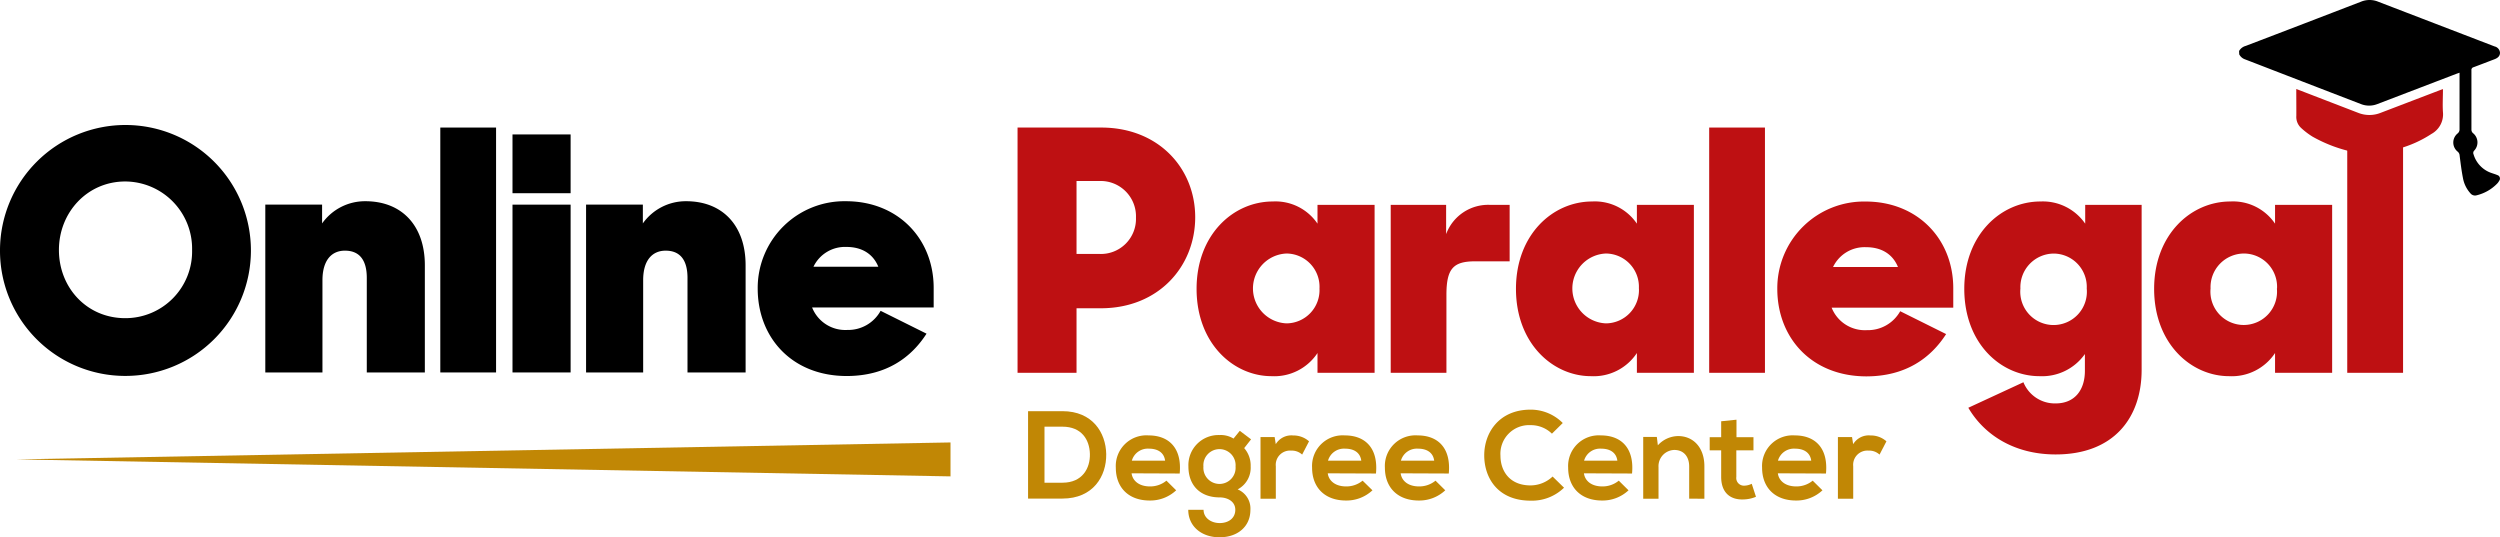
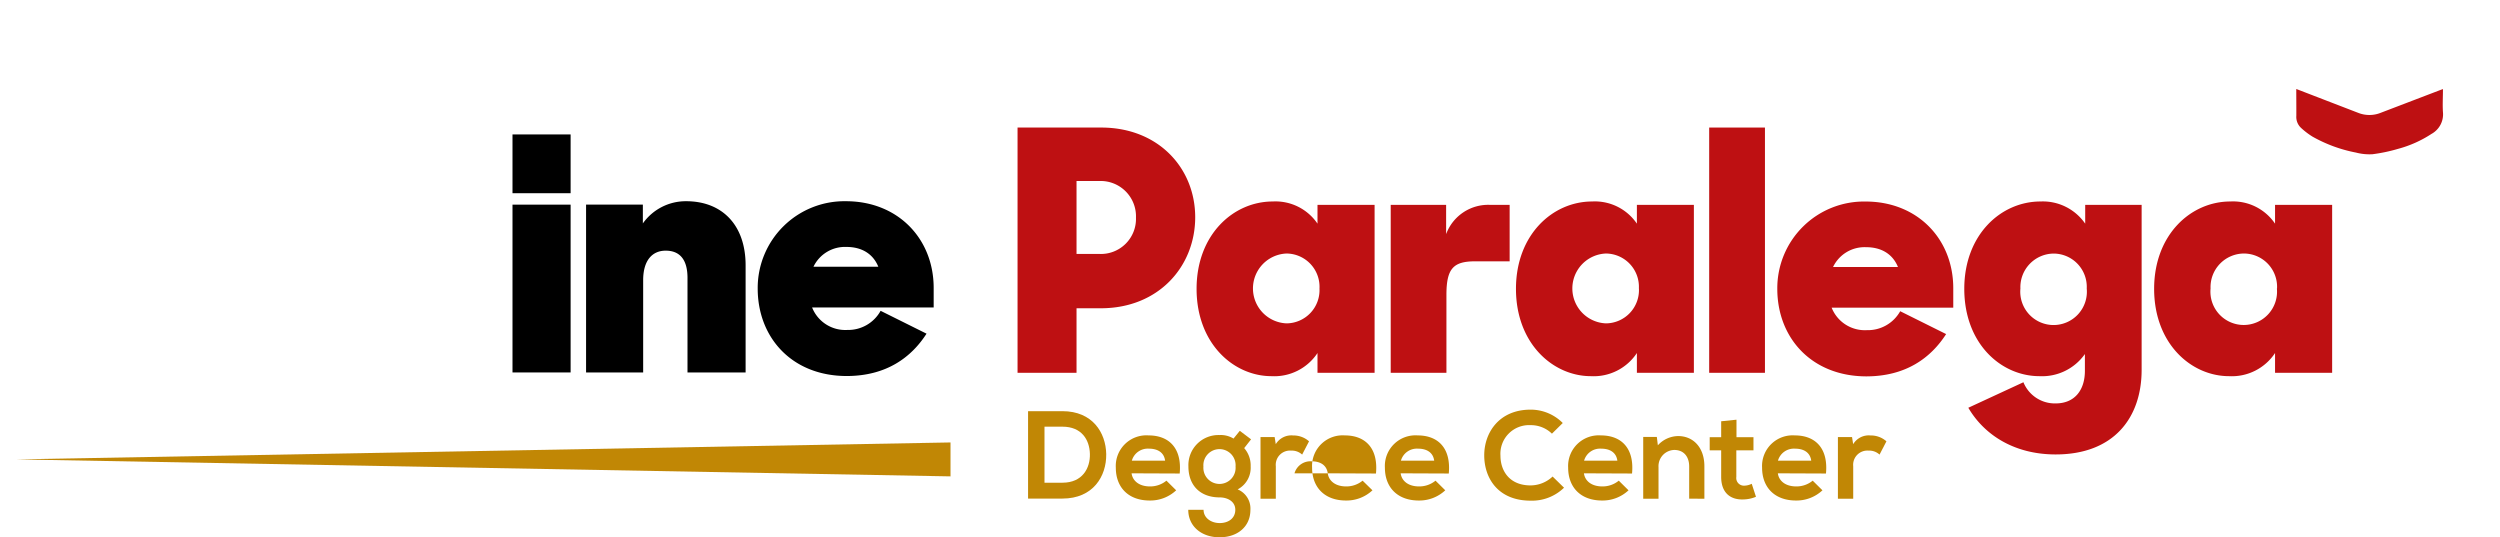
<svg xmlns="http://www.w3.org/2000/svg" viewBox="0 0 490 105.29">
  <defs>
    <style>.cls-1{fill:#be1012;}.cls-2{fill:#c18705;}</style>
  </defs>
  <title>logo</title>
  <g id="Layer_2" data-name="Layer 2">
    <g id="Layer_1-2" data-name="Layer 1">
-       <path d="M0,49A24.59,24.59,0,1,1,24.55,73.68,24.54,24.54,0,0,1,0,49Zm37.65,0a13.17,13.17,0,0,0-13.1-13.43c-7.44,0-13,6.06-13,13.43s5.46,13.36,13,13.36A13.07,13.07,0,0,0,37.65,49Z" />
-       <path d="M52,40.1H63.13v3.69a10.3,10.3,0,0,1,8.49-4.35c7,0,11.65,4.61,11.65,12.57V73H71.89V54.46c0-3.42-1.38-5.33-4.28-5.33C65,49.12,63.2,51,63.2,54.92V73H52Z" />
-       <path d="M86.3,25H97.23V73H86.3Z" />
      <path d="M100.45,26.35h11.39V37.87H100.45Zm0,13.76h11.39V73H100.45Z" />
      <path d="M114.87,40.1H126v3.69a10.3,10.3,0,0,1,8.49-4.35c7,0,11.65,4.61,11.65,12.57V73H134.75V54.46c0-3.42-1.38-5.33-4.28-5.33-2.57,0-4.41,1.84-4.41,5.79V73H114.87Z" />
      <path d="M148.51,56.56a17,17,0,0,1,17.31-17.12c10.14,0,17.18,7.31,17.18,17v3.82H159.17a7,7,0,0,0,6.91,4.41,7.26,7.26,0,0,0,6.52-3.75l9,4.48c-3,4.67-7.9,8.3-15.67,8.3C155.16,73.68,148.51,66.11,148.51,56.56Zm10.93-4.28h12.71c-1.05-2.57-3.29-3.88-6.25-3.88A6.85,6.85,0,0,0,159.44,52.28Z" />
      <path class="cls-1" d="M199.44,25h16.39c11.26,0,18.43,8,18.43,17.58s-7.11,17.84-18.5,17.84H211V73.07H199.44ZM211,35.48V49.77h4.41a6.88,6.88,0,0,0,7.24-7.11,6.93,6.93,0,0,0-7.24-7.18Z" />
      <path class="cls-1" d="M234.53,56.61c0-10.6,7.18-17.12,14.94-17.12a9.94,9.94,0,0,1,8.76,4.35V40.16h11.19V73.07H258.23V69.19a10.15,10.15,0,0,1-9,4.54C241.77,73.73,234.53,67.34,234.53,56.61Zm24.09-.07a6.52,6.52,0,0,0-6.45-6.85,6.85,6.85,0,0,0,0,13.69A6.52,6.52,0,0,0,258.62,56.55Z" />
      <path class="cls-1" d="M272.58,40.16h10.86v5.73a8.79,8.79,0,0,1,8.76-5.73h3.69V51.22H289.1c-4.28,0-5.6,1.45-5.6,6.58V73.07H272.58Z" />
      <path class="cls-1" d="M297.13,56.61c0-10.6,7.18-17.12,14.94-17.12a9.94,9.94,0,0,1,8.76,4.35V40.16H332V73.07H320.83V69.19a10.15,10.15,0,0,1-9,4.54C304.38,73.73,297.13,67.34,297.13,56.61Zm24.09-.07a6.52,6.52,0,0,0-6.45-6.85,6.85,6.85,0,0,0,0,13.69A6.52,6.52,0,0,0,321.23,56.55Z" />
      <path class="cls-1" d="M335,25h10.93V73.07H335Z" />
      <path class="cls-1" d="M348.35,56.61A17,17,0,0,1,365.66,39.5c10.14,0,17.18,7.31,17.18,17V60.3H359a7,7,0,0,0,6.91,4.41A7.26,7.26,0,0,0,372.44,61l9,4.48c-3,4.67-7.9,8.29-15.67,8.29C355,73.73,348.35,66.16,348.35,56.61Zm10.93-4.28H372c-1.05-2.57-3.29-3.88-6.25-3.88A6.85,6.85,0,0,0,359.28,52.33Z" />
      <path class="cls-1" d="M385,56.61c0-10.6,7.18-17.12,14.94-17.12a10.09,10.09,0,0,1,8.76,4.35V40.16h11.06V72.48c0,9.41-5.46,16.59-16.85,16.59-8.1,0-14-3.82-17.12-9.15l10.8-5a6.65,6.65,0,0,0,6.32,4.15c3.69,0,5.73-2.57,5.73-6.39V69.39a10.27,10.27,0,0,1-8.89,4.34C392.19,73.73,385,67.34,385,56.61ZM409,56.55a6.52,6.52,0,0,0-6.45-6.85A6.58,6.58,0,0,0,396,56.55a6.53,6.53,0,1,0,13,0Z" />
      <path class="cls-1" d="M422.21,56.61c0-10.6,7.18-17.12,14.94-17.12a9.94,9.94,0,0,1,8.76,4.35V40.16H457.1V73.07H445.91V69.19a10.15,10.15,0,0,1-9,4.54C429.45,73.73,422.21,67.34,422.21,56.61Zm24.09-.07a6.52,6.52,0,0,0-6.45-6.85,6.58,6.58,0,0,0-6.58,6.85,6.53,6.53,0,1,0,13,0Z" />
-       <path class="cls-1" d="M460.06,25H471V73.07H460.06Z" />
      <path class="cls-2" d="M216.82,89c.07,4.34-2.57,8.72-8.58,8.72H201.5V80.59h6.74C214.12,80.59,216.74,84.78,216.82,89Zm-12.1,5.61h3.53c3.9,0,5.44-2.84,5.37-5.64s-1.64-5.34-5.37-5.34h-3.53Z" />
      <path class="cls-2" d="M221.79,92.77c.2,1.49,1.5,2.57,3.6,2.57a5,5,0,0,0,3.23-1.13l1.91,1.89a7.42,7.42,0,0,1-5.19,2c-4.17,0-6.64-2.57-6.64-6.44a6,6,0,0,1,6.42-6.32c4,0,6.57,2.5,6.1,7.47Zm6.57-2.48c-.2-1.57-1.42-2.35-3.14-2.35a3.25,3.25,0,0,0-3.38,2.35Z" />
      <path class="cls-2" d="M243,84.44l2.21,1.67-1.35,1.72a5.15,5.15,0,0,1,1.27,3.58,4.79,4.79,0,0,1-2.55,4.51,4.06,4.06,0,0,1,2.5,4c0,3.33-2.55,5.39-6.05,5.39s-6.13-2.13-6.13-5.39h3c0,1.57,1.45,2.6,3.16,2.6s3.06-.93,3.06-2.6-1.57-2.43-3.06-2.43c-3.77,0-6.13-2.3-6.13-6.08A5.89,5.89,0,0,1,239,85.27a4.81,4.81,0,0,1,2.77.69Zm-7.13,7a3.16,3.16,0,1,0,6.3,0,3.16,3.16,0,1,0-6.3,0Z" />
      <path class="cls-2" d="M249.83,85.66l.22,1.4a3.56,3.56,0,0,1,3.41-1.71,4.58,4.58,0,0,1,3.11,1.15l-1.35,2.6a3,3,0,0,0-2.16-.78,2.79,2.79,0,0,0-3,3.06v6.37h-3V85.66Z" />
-       <path class="cls-2" d="M260.24,92.77c.2,1.49,1.5,2.57,3.6,2.57a5,5,0,0,0,3.23-1.13L269,96.1a7.42,7.42,0,0,1-5.19,2c-4.17,0-6.64-2.57-6.64-6.44a6,6,0,0,1,6.42-6.32c4,0,6.57,2.5,6.1,7.47Zm6.57-2.48c-.2-1.57-1.42-2.35-3.14-2.35a3.25,3.25,0,0,0-3.38,2.35Z" />
+       <path class="cls-2" d="M260.24,92.77c.2,1.49,1.5,2.57,3.6,2.57a5,5,0,0,0,3.23-1.13L269,96.1a7.42,7.42,0,0,1-5.19,2c-4.17,0-6.64-2.57-6.64-6.44a6,6,0,0,1,6.42-6.32c4,0,6.57,2.5,6.1,7.47Zc-.2-1.57-1.42-2.35-3.14-2.35a3.25,3.25,0,0,0-3.38,2.35Z" />
      <path class="cls-2" d="M274.53,92.77c.2,1.49,1.49,2.57,3.6,2.57a5,5,0,0,0,3.23-1.13l1.91,1.89a7.42,7.42,0,0,1-5.19,2c-4.17,0-6.64-2.57-6.64-6.44a6,6,0,0,1,6.42-6.32c4,0,6.57,2.5,6.1,7.47Zm6.57-2.48c-.2-1.57-1.42-2.35-3.14-2.35a3.25,3.25,0,0,0-3.38,2.35Z" />
      <path class="cls-2" d="M306.55,95.59A9,9,0,0,1,300,98.13c-6.37,0-9.07-4.39-9.09-8.84s2.89-9,9.09-9a8.85,8.85,0,0,1,6.3,2.62L304.18,85A5.9,5.9,0,0,0,300,83.33a5.62,5.62,0,0,0-5.91,6c0,2.84,1.67,5.81,5.91,5.81a6.31,6.31,0,0,0,4.31-1.74Z" />
      <path class="cls-2" d="M310.45,92.77c.2,1.49,1.49,2.57,3.6,2.57a5,5,0,0,0,3.23-1.13l1.91,1.89a7.42,7.42,0,0,1-5.19,2c-4.17,0-6.64-2.57-6.64-6.44a6,6,0,0,1,6.42-6.32c4,0,6.57,2.5,6.1,7.47ZM317,90.29c-.2-1.57-1.42-2.35-3.14-2.35a3.25,3.25,0,0,0-3.38,2.35Z" />
      <path class="cls-2" d="M331.08,97.74V91.42c0-1.84-1-3.23-2.92-3.23a3.18,3.18,0,0,0-3.09,3.38v6.18h-3V85.64h2.67l.2,1.64a5.45,5.45,0,0,1,4-1.81c2.84,0,5.12,2.13,5.12,5.93v6.35Z" />
      <path class="cls-2" d="M340.35,82.26v3.43h3.33v2.57h-3.36v5.22a1.5,1.5,0,0,0,1.57,1.71,3.41,3.41,0,0,0,1.45-.37l.83,2.55a6.69,6.69,0,0,1-2.48.52c-2.62.1-4.34-1.4-4.34-4.41V88.26H335.1V85.69h2.25V82.57Z" />
      <path class="cls-2" d="M348.46,92.77c.2,1.49,1.49,2.57,3.6,2.57a5,5,0,0,0,3.23-1.13l1.91,1.89a7.42,7.42,0,0,1-5.19,2c-4.17,0-6.64-2.57-6.64-6.44a6,6,0,0,1,6.42-6.32c4,0,6.57,2.5,6.1,7.47ZM355,90.29c-.2-1.57-1.42-2.35-3.14-2.35a3.25,3.25,0,0,0-3.38,2.35Z" />
      <path class="cls-2" d="M363,85.66l.22,1.4a3.56,3.56,0,0,1,3.41-1.71,4.58,4.58,0,0,1,3.11,1.15l-1.35,2.6a3,3,0,0,0-2.16-.78,2.79,2.79,0,0,0-3,3.06v6.37h-3V85.66Z" />
      <polygon class="cls-2" points="186.3 93.37 3.17 90.04 186.3 86.72 186.3 93.37" />
-       <path d="M438.86,10A2.13,2.13,0,0,1,440.16,9Q451.48,4.68,462.79.32a4.41,4.41,0,0,1,3.3,0l22.85,8.78A1.37,1.37,0,0,1,490,10.33c0,.58-.34,1-1.07,1.28-1.37.52-2.73,1.05-4.1,1.56a.55.55,0,0,0-.43.61c0,3.9,0,7.79,0,11.69a.92.92,0,0,0,.29.61,2.33,2.33,0,0,1,.27,3.42.67.67,0,0,0-.14.76,5.51,5.51,0,0,0,3.64,3.69c.33.12.67.21,1,.36a.71.71,0,0,1,.37,1.14,2.39,2.39,0,0,1-.41.56,8.36,8.36,0,0,1-4,2.27,1.16,1.16,0,0,1-1.21-.38,6.07,6.07,0,0,1-1.47-3c-.29-1.45-.46-2.92-.65-4.38a1.07,1.07,0,0,0-.39-.8,2.29,2.29,0,0,1,0-3.57,1,1,0,0,0,.37-.84c0-3.5,0-7,0-10.49,0-.16,0-.33,0-.57l-.6.21L466,20.38a4.4,4.4,0,0,1-3.3,0Q451.32,16,439.89,11.58a2,2,0,0,1-1-.93Z" />
      <path class="cls-1" d="M450.07,17.44l5.42,2.09,6.7,2.58a5.94,5.94,0,0,0,4.43,0l11.69-4.47.51-.18c0,1.55-.1,3.05,0,4.53a4.37,4.37,0,0,1-2.24,4.25A22.59,22.59,0,0,1,470,29.18a31.82,31.82,0,0,1-5,1.05,10.48,10.48,0,0,1-3.25-.33,28.07,28.07,0,0,1-8.48-3.11A14.43,14.43,0,0,1,451,25.06a2.92,2.92,0,0,1-.92-2.34C450.09,21,450.07,19.26,450.07,17.44Z" />
    </g>
  </g>
</svg>